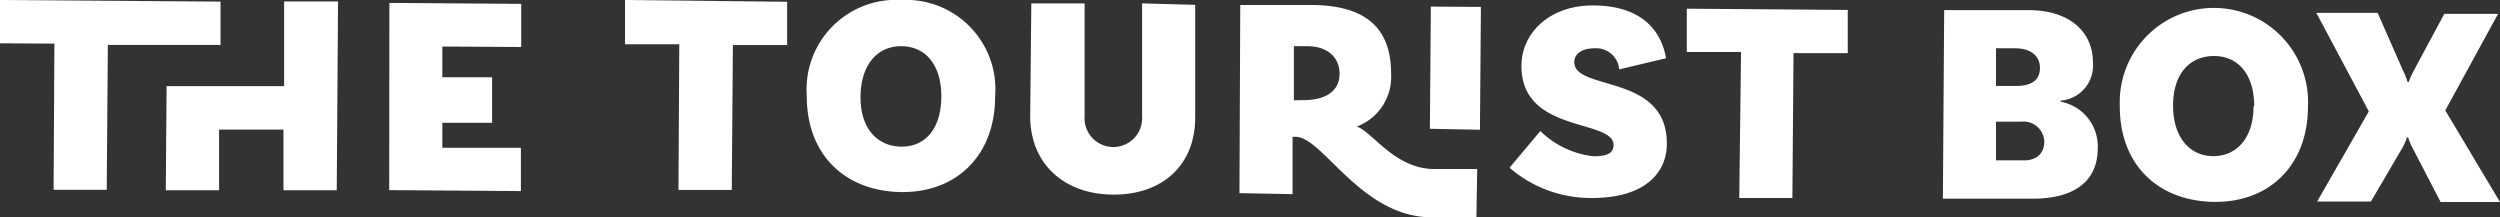
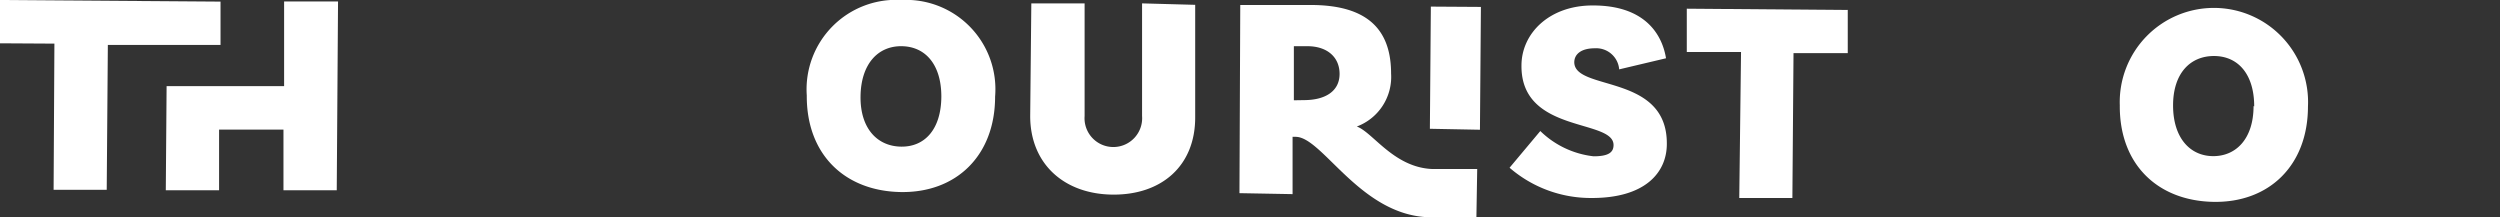
<svg xmlns="http://www.w3.org/2000/svg" viewBox="0 0 155.31 13.5">
  <rect x="0" y="0" width="155.31" height="13.5" fill="#333333" stroke="none" />
  <g id="febea259-ddf9-4914-b1d6-71632836c9bd" data-name="Capa 2">
    <g id="e714e67f-8dfb-487e-a86e-8893090f173f" data-name="Layer 1">
      <path d="M3.38,2.71,0,2.69,0,0l13.7.1,0,2.69-7,0-.07,9-3.3,0Z" style="fill:#fff" />
      <path d="M21,.09l-.08,11.73-3.31,0,0-3.77-4,0,0,3.77-3.31,0,.05-6.47,3.3,0h0l4,0,0-5.26Z" style="fill:#fff" />
-       <path d="M27.48,2.89l0,1.91,3.09,0,0,2.83-3.09,0V9.18l4.88,0,0,2.69-8.18-.06L24.19.18l8.19.06,0,2.68Z" style="fill:#fff" />
-       <path d="M42.2,2.75l-3.37,0V0L48.9.11l0,2.69-3.37,0-.07,9-3.31,0Z" style="fill:#fff" />
      <path d="M61.82,6c0,3.68-2.43,6-5.89,5.93s-5.83-2.34-5.81-6A5.56,5.56,0,0,1,56,0,5.55,5.55,0,0,1,61.82,6ZM58.48,6c0-2-1-3.12-2.48-3.13S53.48,4,53.46,6,54.52,9.1,56,9.11,58.47,8,58.48,6Z" style="fill:#fff" />
      <path d="M74.25.3l0,7c0,3-2.08,4.81-5.11,4.79S64,10.18,64,7.21l.07-7,3.31,0,0,7a1.79,1.79,0,1,0,3.57,0l0-7Z" style="fill:#fff" />
      <path d="M88.89.41,92,.43l-.06,7.63L88.83,8Z" style="fill:#fff" />
      <path d="M99.07,3c-.82,0-1.26.35-1.27.86,0,1.82,5.78.69,5.75,5.08,0,1.78-1.35,3.38-4.71,3.36a7.71,7.71,0,0,1-5.06-1.88l1.91-2.28A5.64,5.64,0,0,0,99,9.71c.92,0,1.24-.24,1.24-.7,0-1.64-5.76-.7-5.72-4.94,0-2,1.74-3.75,4.46-3.73,3.06,0,4.25,1.64,4.52,3.28l-2.91.69A1.43,1.43,0,0,0,99.07,3Z" style="fill:#fff" />
      <path d="M108.16,3.23l-3.37,0,0-2.69,10,.08,0,2.68-3.37,0-.07,9-3.3,0Z" style="fill:#fff" />
      <path d="M91.72,13.5l-2.77,0c-4.39,0-6.77-5-8.46-5H80.3l0,3.56L77,12,77.05.31l4.37,0c3.32,0,5,1.34,5,4.26a3.29,3.29,0,0,1-2.13,3.29c1,.36,2.3,2.55,4.7,2.64,1,0,2.78,0,2.78,0ZM81,6.22c1.36,0,2.21-.57,2.22-1.61s-.75-1.74-2-1.74h-.84l0,3.36Z" style="fill:#fff" />
-       <path d="M130.32,9.22c0,2.09-1.54,3.14-4.07,3.12l-5.55,0L120.78.63l5.24,0c2.52,0,4,1.32,4,3.25a2.18,2.18,0,0,1-2,2.37v.07A2.82,2.82,0,0,1,130.32,9.22ZM125.19,3H124V5.34h1.25c.92,0,1.47-.34,1.48-1.1S126.16,3,125.19,3ZM127,8.79a1.29,1.29,0,0,0-1.44-1.23H124l0,2.4,1.65,0C126.44,10,127,9.59,127,8.79Z" style="fill:#fff" />
      <path d="M143.38,6.61c0,3.68-2.43,6-5.89,5.93s-5.83-2.34-5.8-6a5.85,5.85,0,1,1,11.69.08Zm-3.34,0c0-2-1-3.12-2.48-3.13S135,4.54,135,6.55s1.05,3.14,2.48,3.15S140,8.62,140,6.59Z" style="fill:#fff" />
-       <path d="M155.31,12.55l-3.69,0-1.69-3.26a4,4,0,0,1-.33-.76h-.07a3.25,3.25,0,0,1-.34.75l-1.9,3.24-3.34,0,3.21-5.6L143.9.8l3.81,0,1.55,3.53a5.21,5.21,0,0,1,.31.76h.07a4.8,4.8,0,0,1,.34-.75L151.85.86l3.34,0-3.28,6Z" style="fill:#fff" />
    </g>
  </g>
</svg>